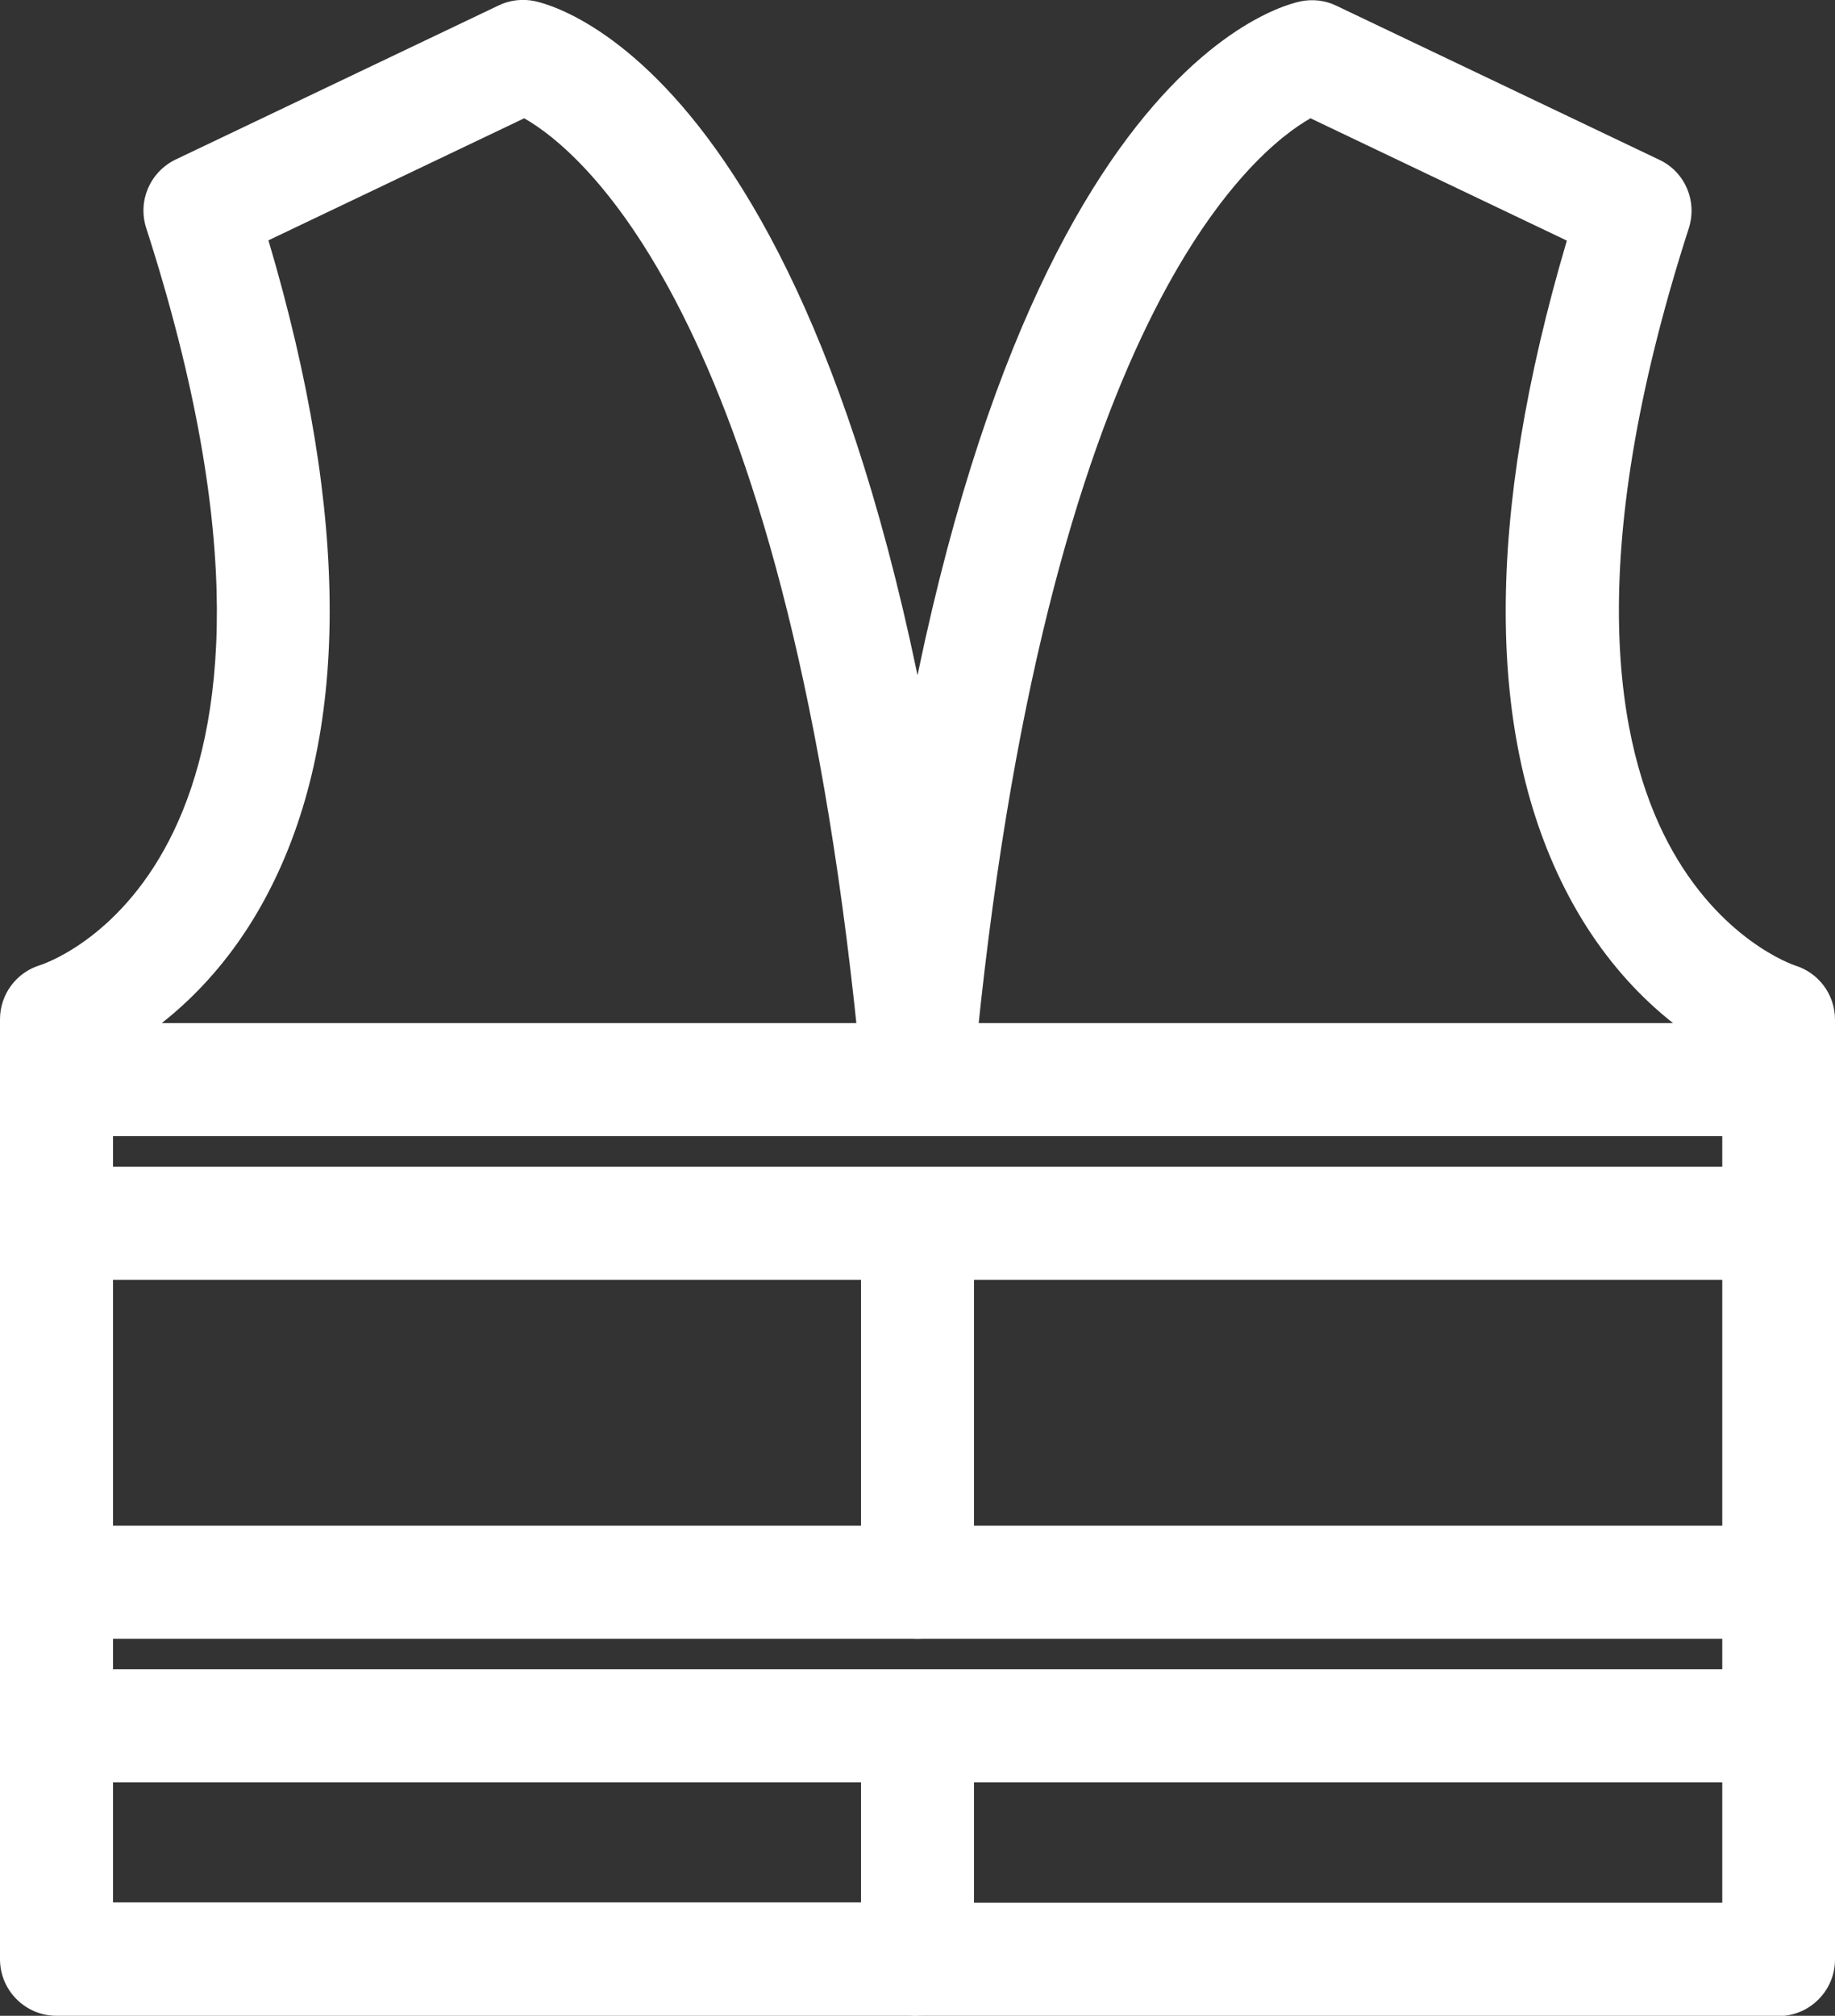
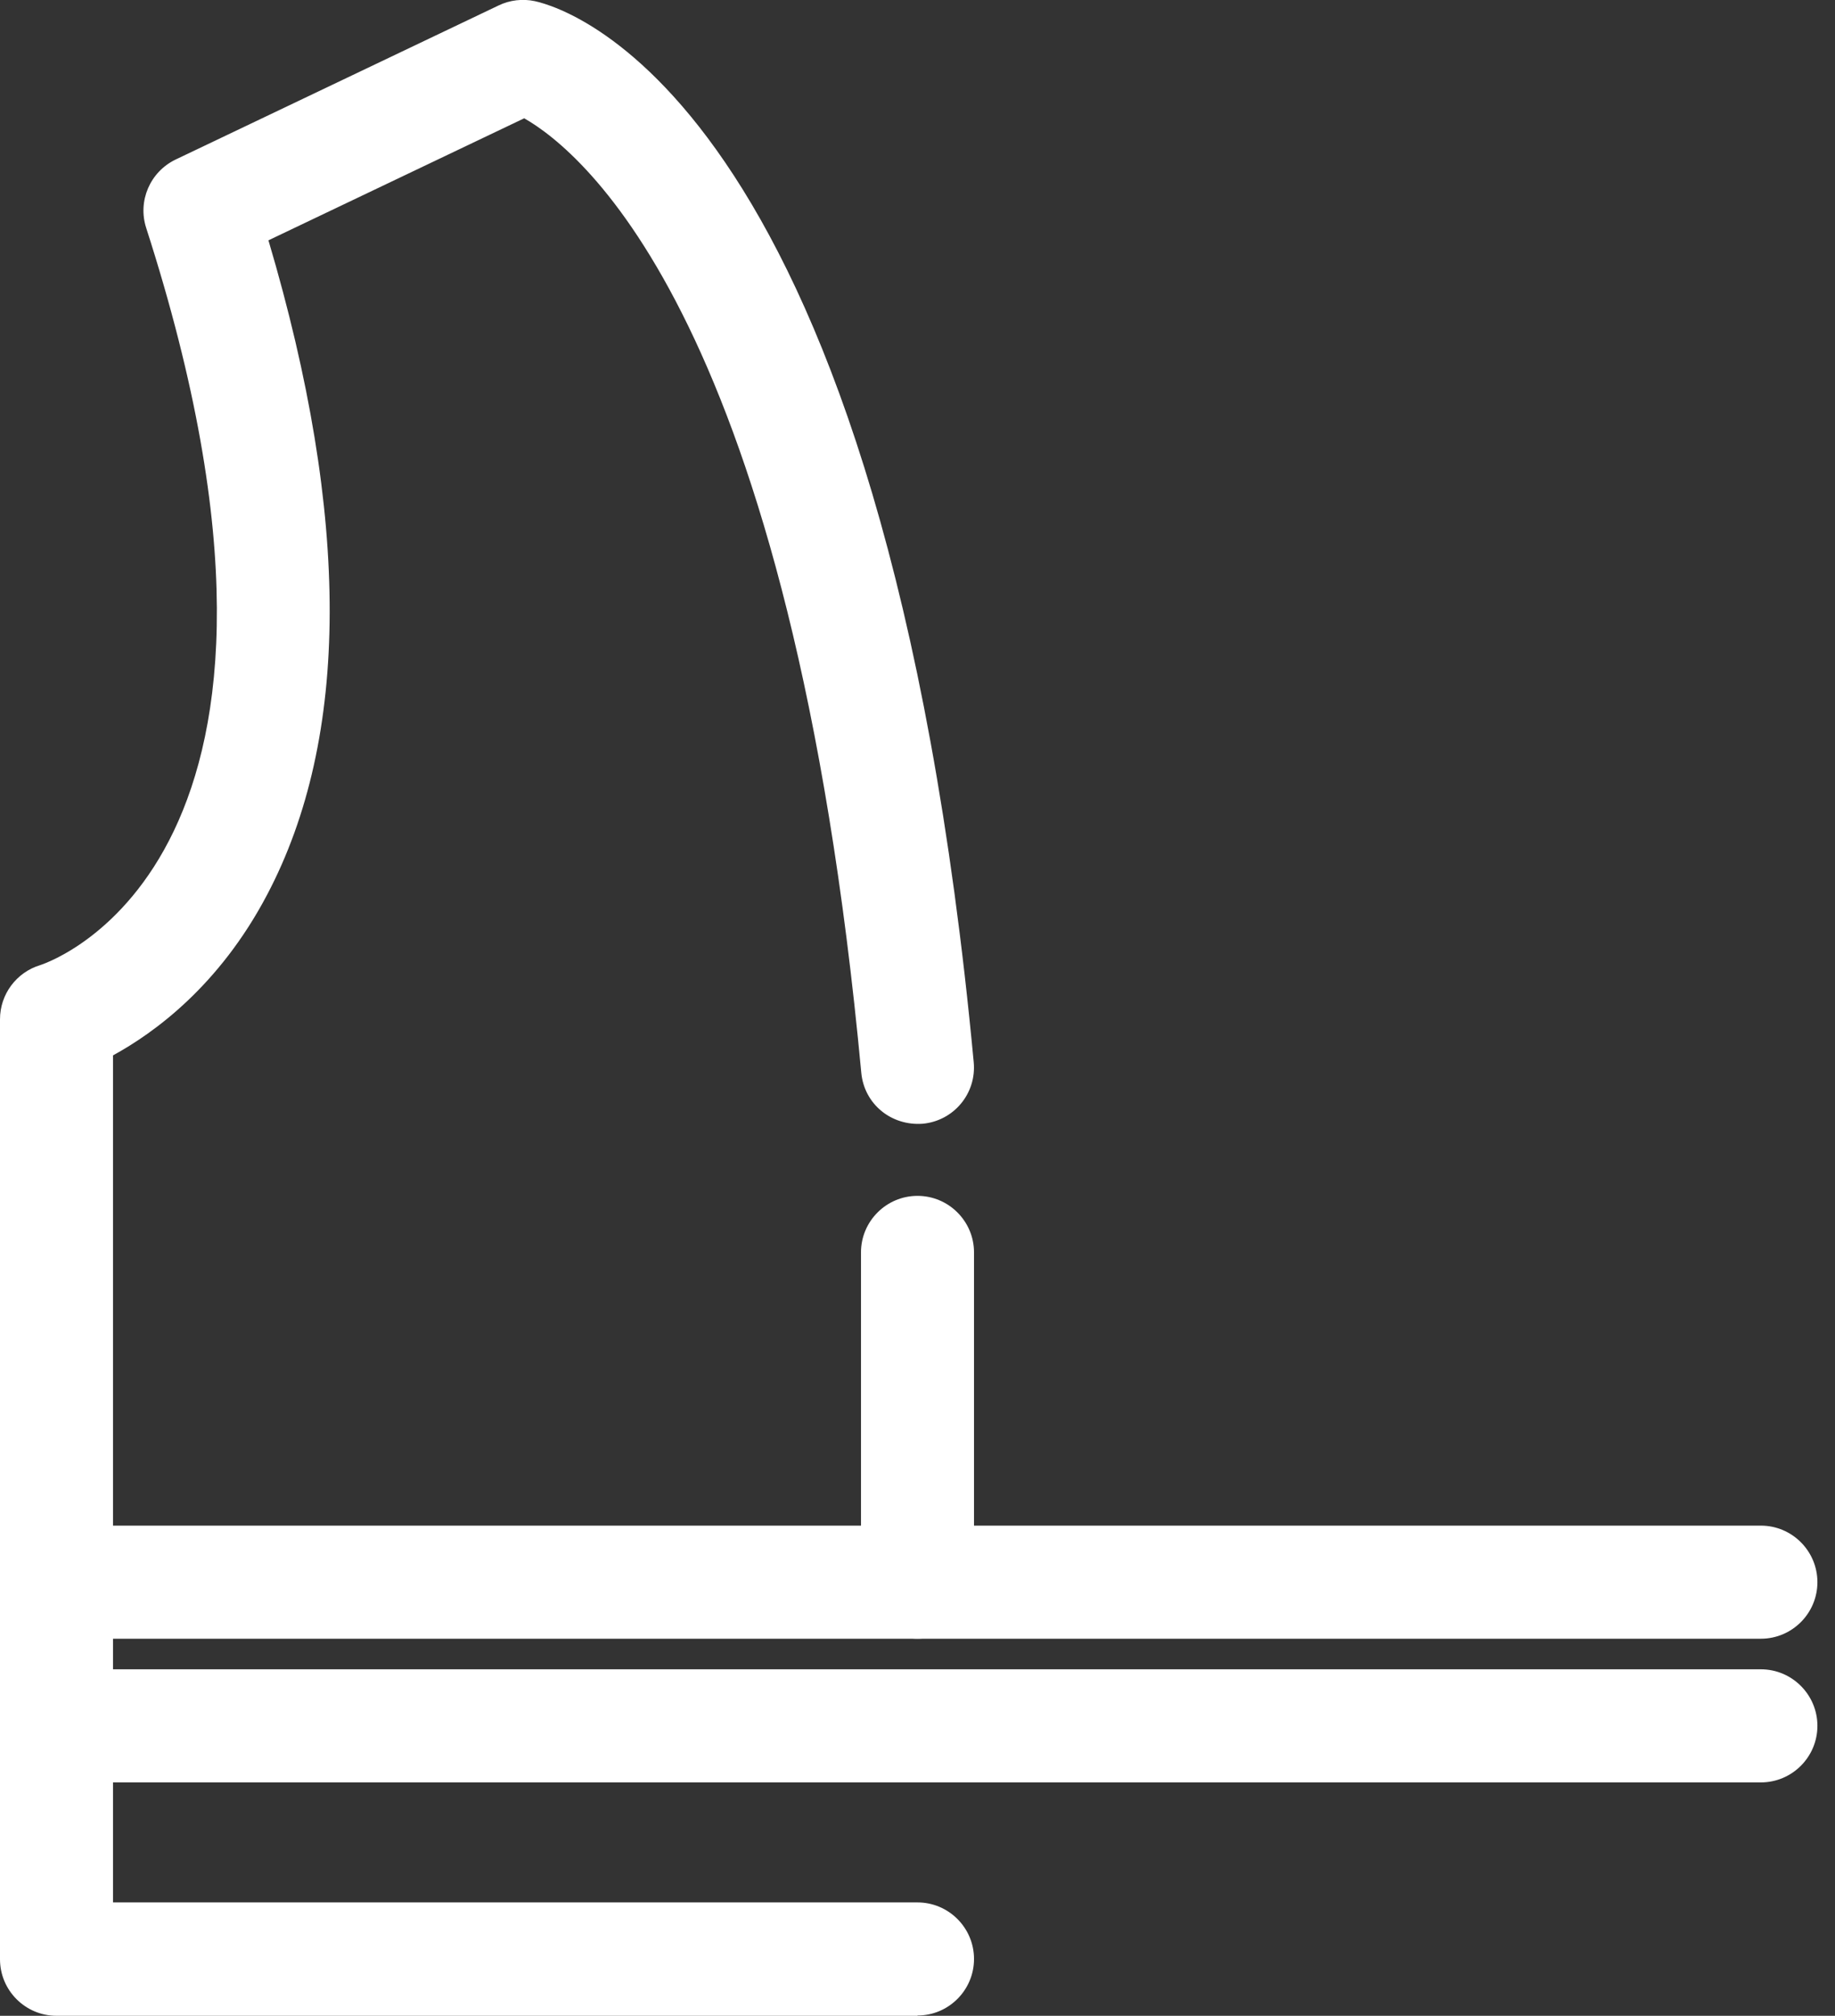
<svg xmlns="http://www.w3.org/2000/svg" id="Layer_1" viewBox="0 0 63.64 69.87">
  <rect x="0" y="0" width="63.64" height="69.87" fill="#333333" stroke="none" />
  <defs>
    <style>.cls-1{fill:#fff;}</style>
  </defs>
  <path class="cls-1" d="M31.82,69.87H1.96c-1.08,0-1.96-.88-1.96-1.96V35.33c0-.87,.57-1.63,1.4-1.88,.42-.14,10.7-3.74,3.67-25.55-.3-.93,.13-1.94,1.02-2.37L17.29,.19c.39-.19,.84-.24,1.26-.15,1.23,.27,12.11,3.6,15.22,36.78,.1,1.08-.69,2.03-1.77,2.13-1.1,.08-2.03-.69-2.13-1.77C27.44,11.13,20.2,5.25,18.18,4.1l-8.87,4.23c2.85,9.61,2.83,17.24-.05,22.69-1.66,3.15-3.91,4.78-5.34,5.56v29.36H31.82c1.08,0,1.96,.88,1.96,1.96s-.88,1.96-1.96,1.96Z" />
-   <path class="cls-1" d="M61.69,69.87H31.82c-1.08,0-1.96-.88-1.96-1.96v-7.16c0-1.08,.88-1.96,1.96-1.96s1.96,.88,1.96,1.96v5.2h25.95v-29.36c-1.44-.78-3.68-2.41-5.34-5.56-2.88-5.46-2.89-13.08-.05-22.69l-8.89-4.24c-1.94,1.1-9.23,6.91-11.68,33.09-.1,1.07-1.05,1.84-2.13,1.77-1.08-.1-1.87-1.06-1.77-2.13C32.98,3.64,43.86,.32,45.09,.05c.43-.09,.87-.04,1.26,.15l11.2,5.34c.89,.42,1.32,1.43,1.02,2.37-3.75,11.63-2.46,18.01-.72,21.3,1.79,3.39,4.37,4.24,4.39,4.25,.83,.25,1.4,1.01,1.4,1.88v32.58c0,1.08-.88,1.96-1.96,1.96Z" />
-   <path class="cls-1" d="M61.07,39.38H2.58c-1.08,0-1.96-.88-1.96-1.96s.88-1.96,1.96-1.96H61.07c1.08,0,1.96,.88,1.96,1.96s-.88,1.96-1.96,1.96Z" />
-   <path class="cls-1" d="M61.07,44.36H2.58c-1.08,0-1.96-.88-1.96-1.96s.88-1.96,1.96-1.96H61.07c1.08,0,1.96,.88,1.96,1.96s-.88,1.96-1.96,1.96Z" />
  <path class="cls-1" d="M61.07,56.8H2.58c-1.08,0-1.96-.88-1.96-1.96s.88-1.96,1.96-1.96H61.07c1.08,0,1.96,.88,1.96,1.96s-.88,1.96-1.96,1.96Z" />
  <path class="cls-1" d="M61.07,61.78H2.58c-1.08,0-1.96-.88-1.96-1.96s.88-1.96,1.96-1.96H61.07c1.08,0,1.96,.88,1.96,1.96s-.88,1.96-1.96,1.96Z" />
  <path class="cls-1" d="M31.82,56.8c-1.08,0-1.96-.88-1.96-1.96v-11.43c0-1.08,.88-1.96,1.96-1.96s1.96,.88,1.96,1.96v11.43c0,1.08-.88,1.96-1.96,1.96Z" />
</svg>